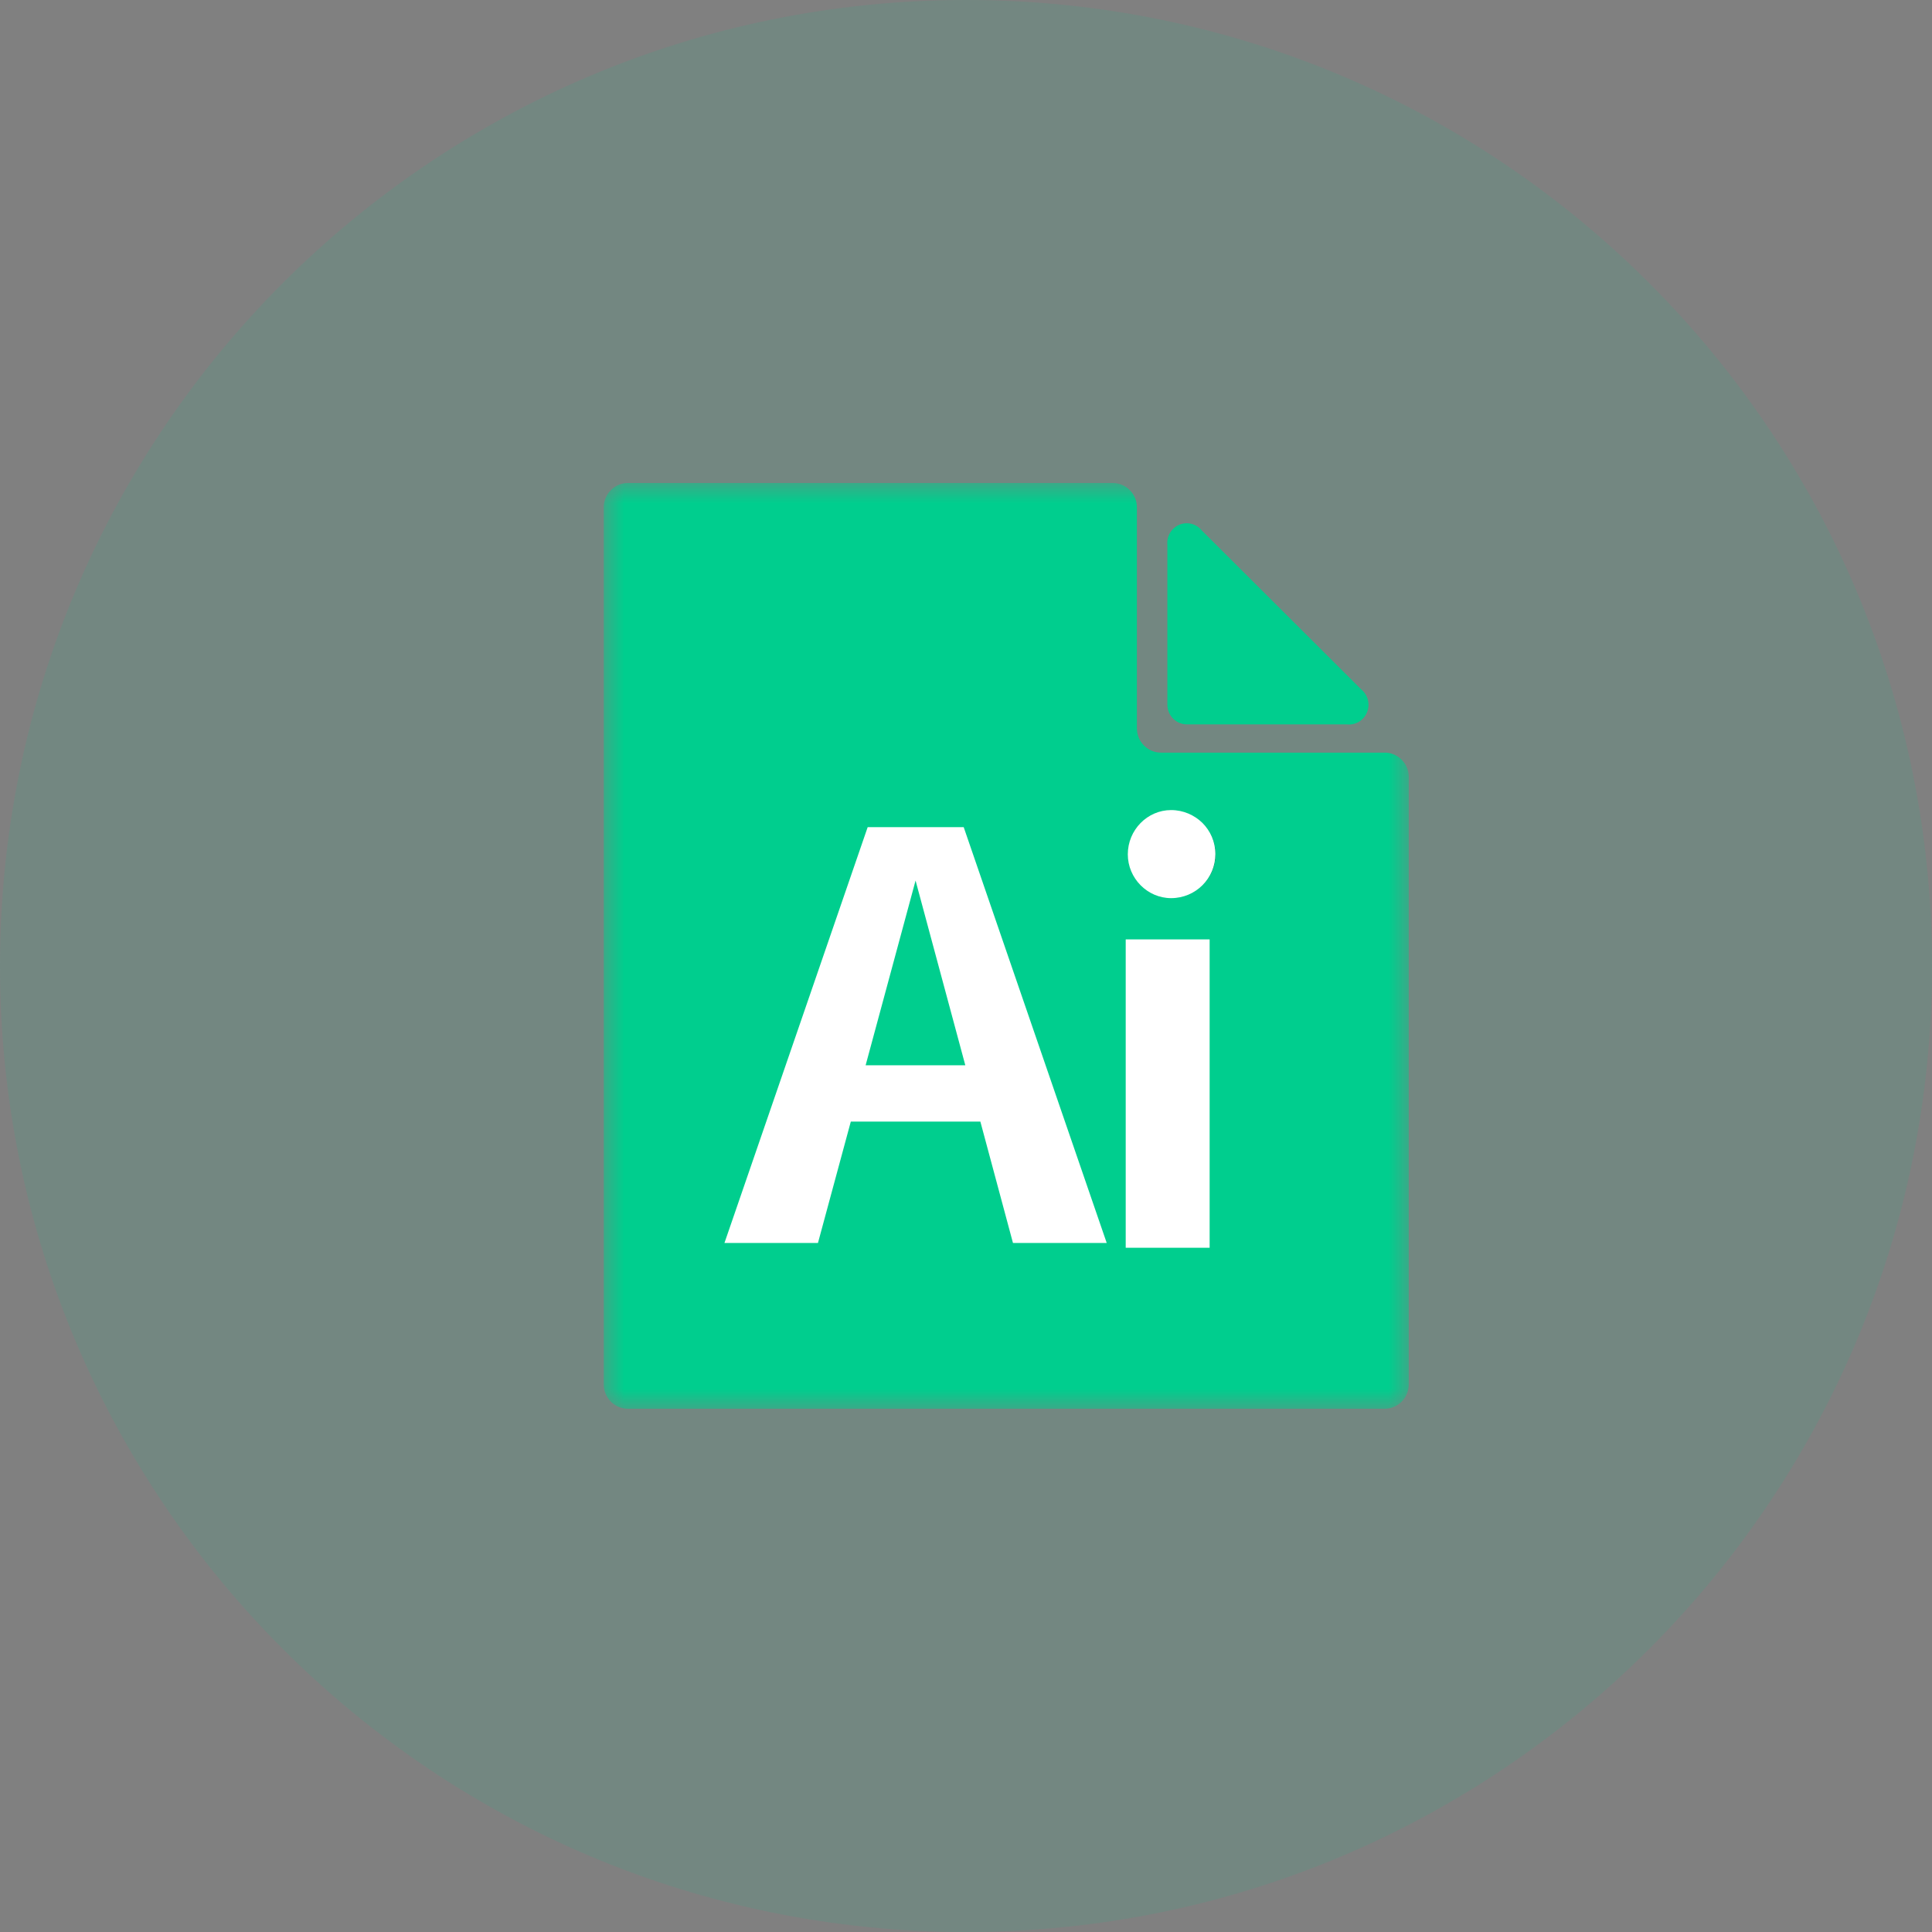
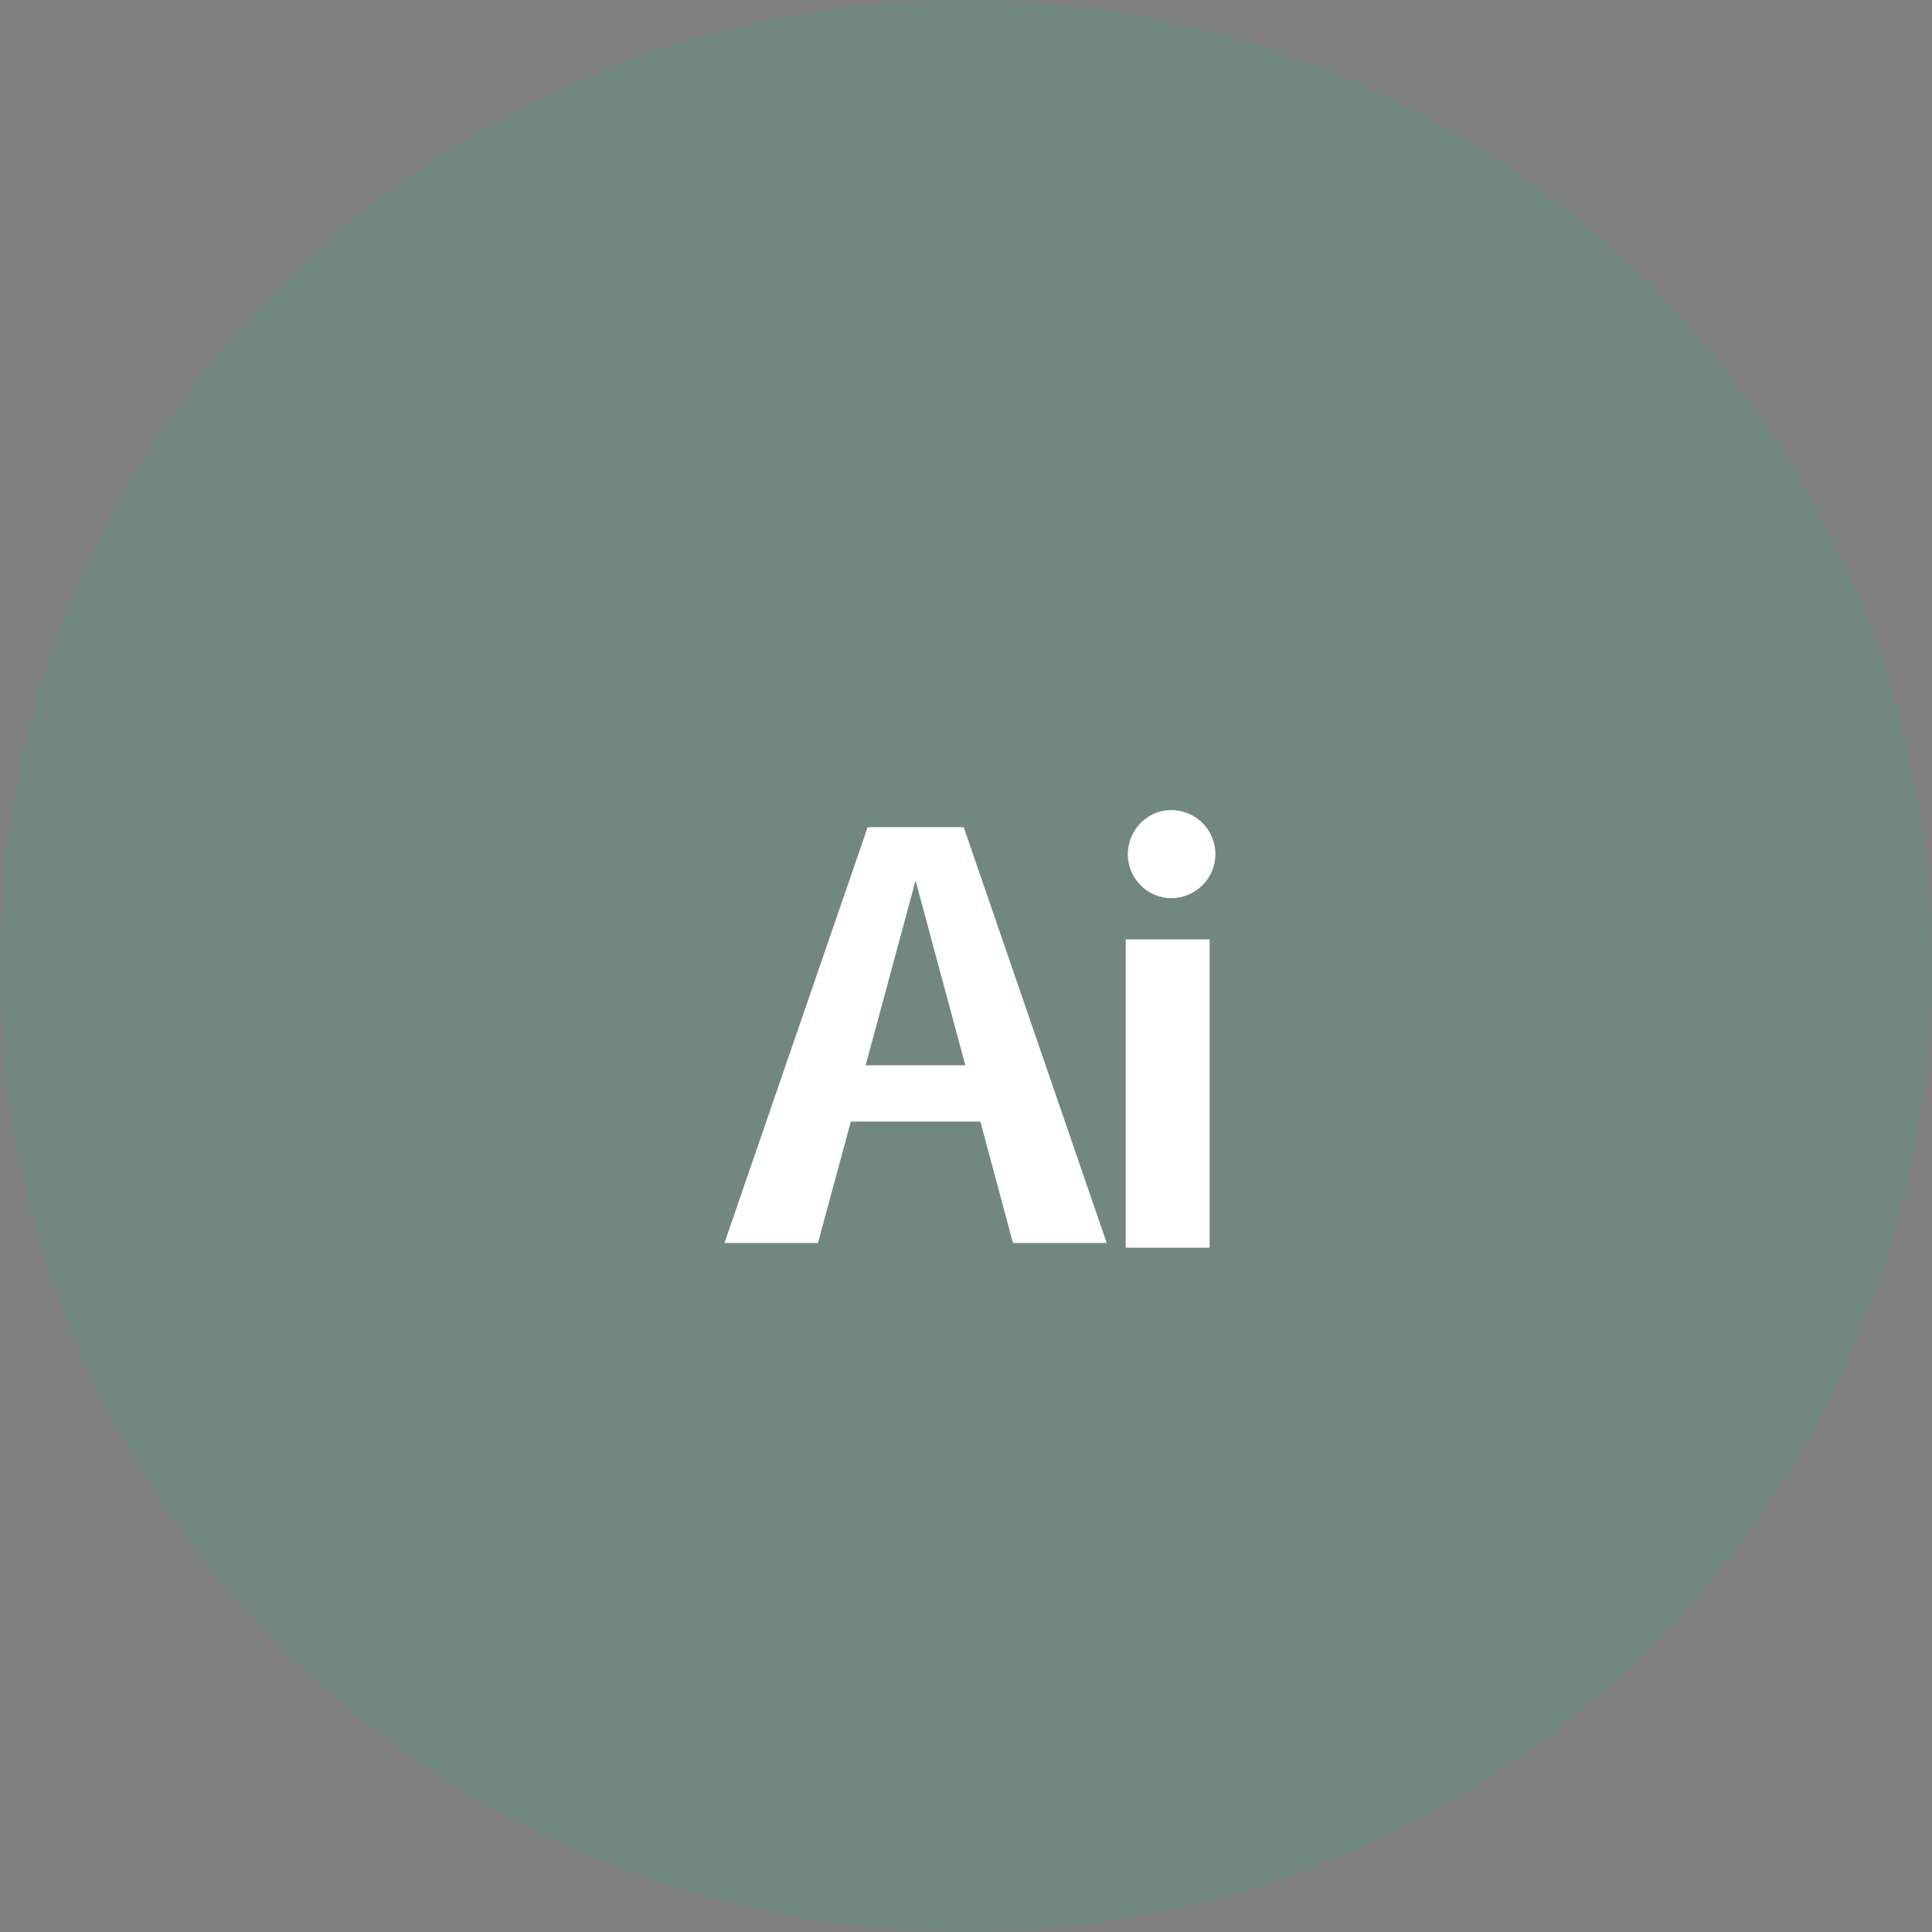
<svg xmlns="http://www.w3.org/2000/svg" width="48" height="48" viewBox="0 0 48 48" fill="none">
  <rect x="0" y="0" width="48" height="48" fill="#808080" stroke="none" />
  <path opacity="0.1" fill-rule="evenodd" clip-rule="evenodd" d="M24 48C37.255 48 48 37.255 48 24C48 10.745 37.255 0 24 0C10.745 0 0 10.745 0 24C0 37.255 10.745 48 24 48Z" fill="#00CE8E" />
  <mask id="mask0" mask-type="alpha" maskUnits="userSpaceOnUse" x="15" y="12" width="20" height="23">
-     <path fill-rule="evenodd" clip-rule="evenodd" d="M15 12H35V35H15V12Z" fill="white" />
-   </mask>
+     </mask>
  <g mask="url(#mask0)">
    <path fill-rule="evenodd" clip-rule="evenodd" d="M28.845 18.699C28.514 18.699 28.246 18.428 28.246 18.094V12.605C28.246 12.271 27.977 12 27.645 12H15.6C15.269 12 15 12.271 15 12.605V34.395C15 34.729 15.269 35 15.6 35H34.401C34.731 35 35 34.729 35 34.395V19.286C34.991 18.952 34.714 18.689 34.383 18.699C34.381 18.699 28.845 18.699 28.845 18.699Z" fill="#00CE8E" />
-     <path fill-rule="evenodd" clip-rule="evenodd" d="M29.003 13.544V17.506C29.003 17.777 29.219 17.997 29.487 17.997H33.462C33.728 18.027 33.967 17.834 33.997 17.564C34.016 17.396 33.947 17.229 33.815 17.124L29.86 13.181C29.691 12.971 29.386 12.939 29.179 13.11C29.051 13.215 28.985 13.378 29.003 13.544Z" fill="#00CE8E" />
+     <path fill-rule="evenodd" clip-rule="evenodd" d="M29.003 13.544V17.506C29.003 17.777 29.219 17.997 29.487 17.997H33.462C33.728 18.027 33.967 17.834 33.997 17.564L29.86 13.181C29.691 12.971 29.386 12.939 29.179 13.11C29.051 13.215 28.985 13.378 29.003 13.544Z" fill="#00CE8E" />
  </g>
-   <path fill-rule="evenodd" clip-rule="evenodd" d="M29.099 22.313C29.706 22.313 30.198 21.82 30.198 21.225C30.198 20.919 30.074 20.647 29.875 20.443C30.074 20.647 30.193 20.913 30.193 21.219C30.193 21.826 29.706 22.313 29.099 22.313Z" fill="black" />
  <path fill-rule="evenodd" clip-rule="evenodd" d="M21.506 26.467L22.747 21.877L23.983 26.467H21.506ZM23.116 20.551H22.385H21.557L17.999 30.881H20.322L21.138 27.866H24.357L25.167 30.881H27.496L23.943 20.551H23.116Z" fill="white" />
  <path fill-rule="evenodd" clip-rule="evenodd" d="M27.968 31H30.053V23.339H27.968V31Z" fill="white" />
  <path fill-rule="evenodd" clip-rule="evenodd" d="M28.02 21.226C28.02 21.821 28.507 22.314 29.096 22.314C29.708 22.314 30.196 21.821 30.196 21.22C30.196 20.914 30.071 20.642 29.873 20.444C29.674 20.251 29.402 20.126 29.096 20.126C28.507 20.126 28.02 20.619 28.02 21.226Z" fill="white" />
</svg>